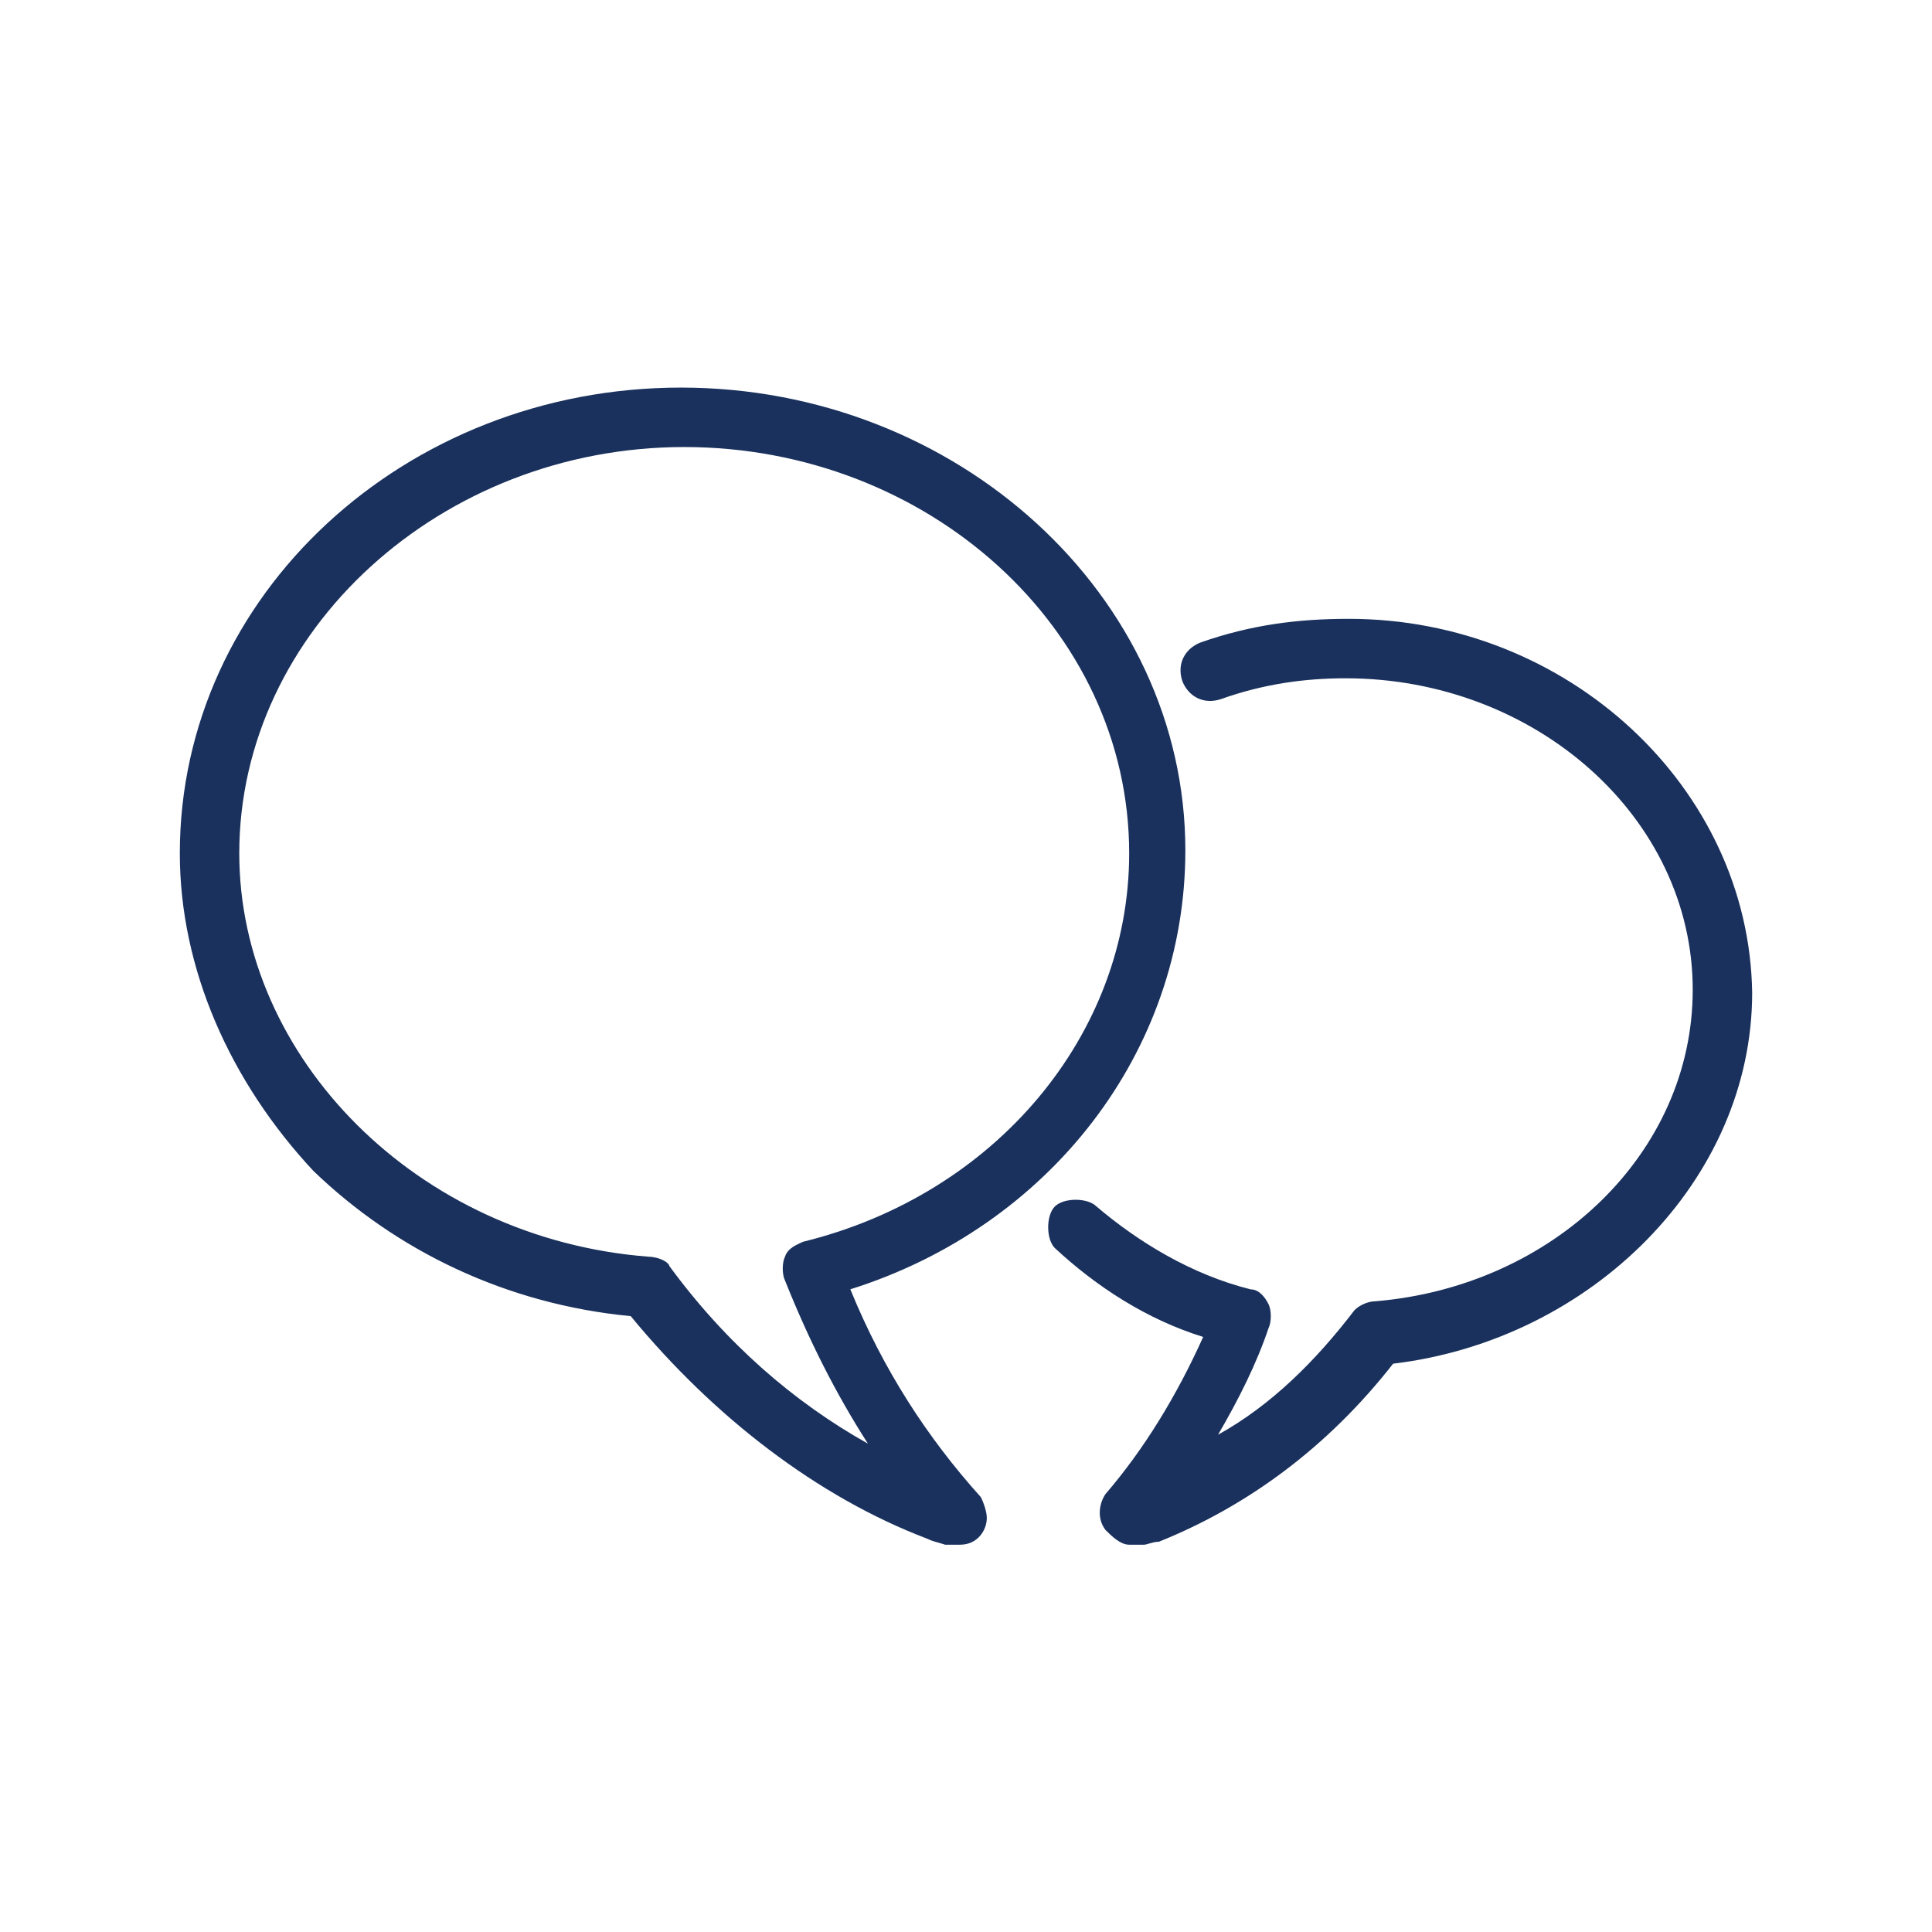
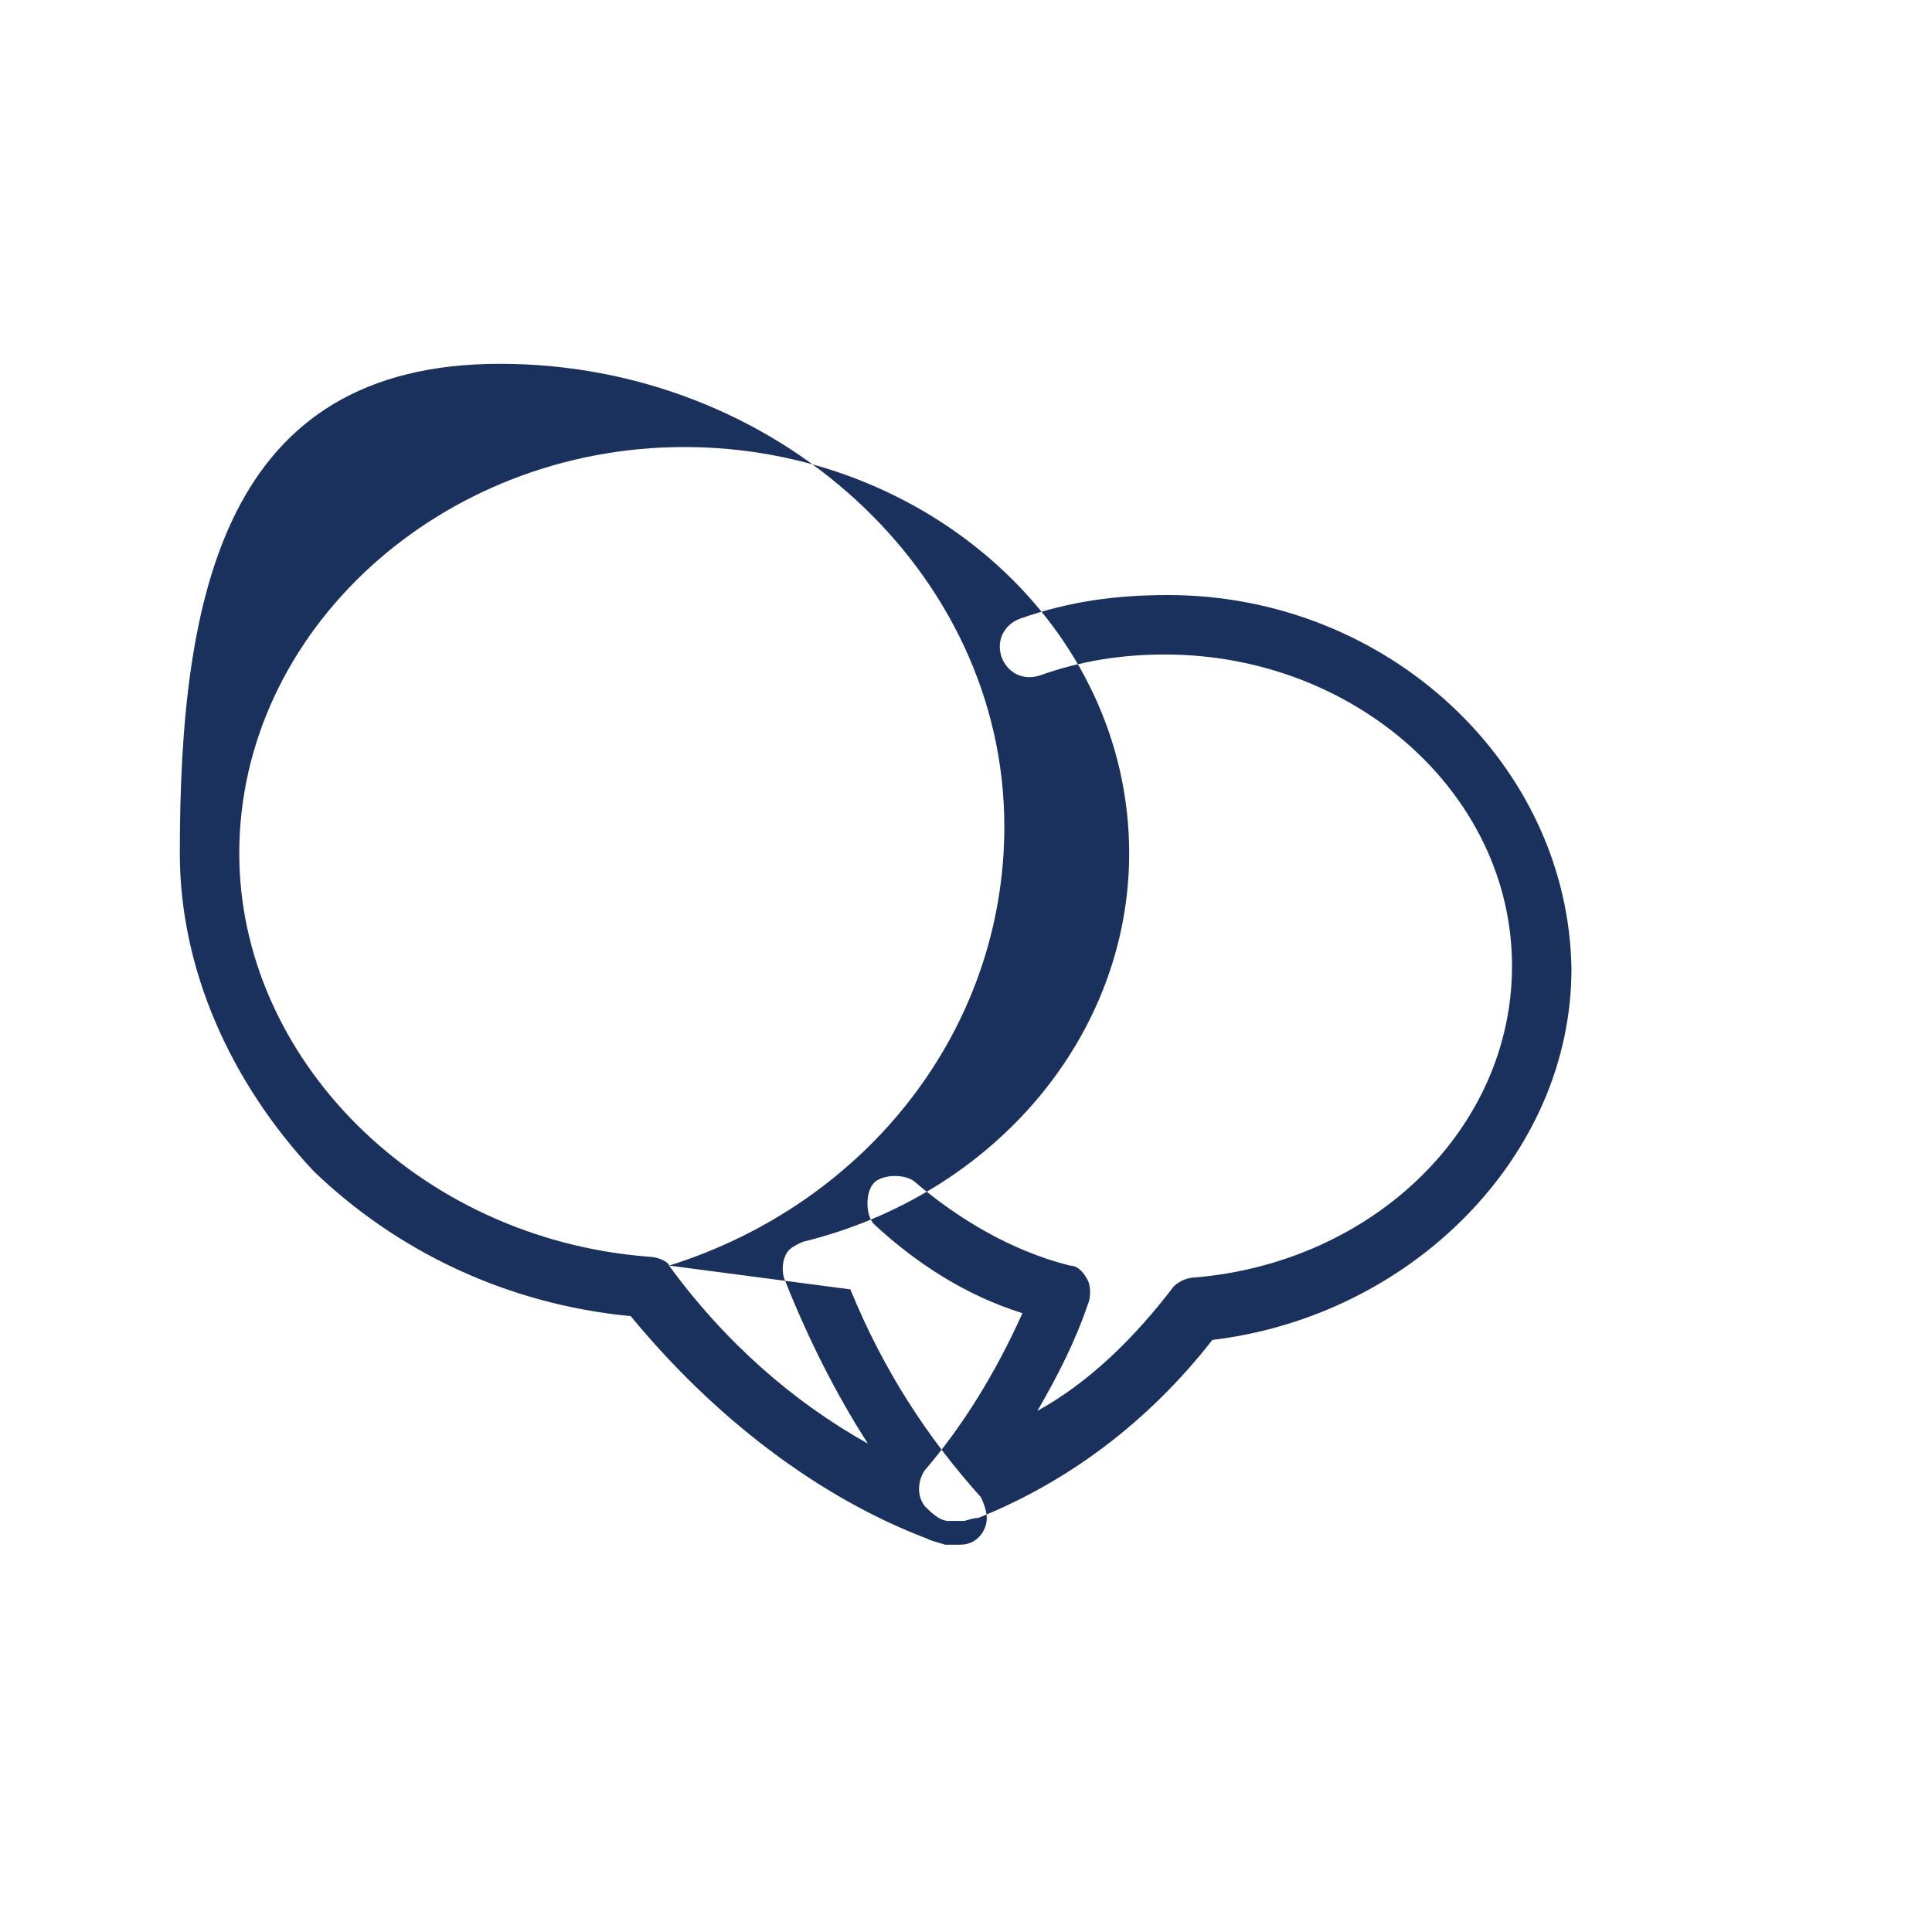
<svg xmlns="http://www.w3.org/2000/svg" id="a" width="65" height="65" viewBox="0 0 65 65">
  <g id="b">
-     <path id="c" d="m22.52,42.58c-.1-.2-.5-.3-.7-.3-7.78-.6-13.77-6.69-13.77-13.57,0-7.49,6.79-13.67,14.97-13.67s14.97,6.09,14.97,13.67c0,6.09-4.49,11.48-10.98,13.07-.2.1-.5.2-.6.5-.1.2-.1.6,0,.8.8,2,1.7,3.79,2.79,5.49-2.5-1.4-4.79-3.39-6.69-5.99m6.09.8c6.69-2.1,11.28-7.98,11.28-14.77,0-8.58-7.69-15.57-16.97-15.57S6.05,20.02,6.05,28.71c0,3.89,1.7,7.69,4.49,10.68,2.79,2.69,6.49,4.49,10.68,4.89,2.79,3.39,6.29,6.09,9.98,7.49.2.1.3.1.6.2h.5c.6,0,.9-.5.9-.9,0-.2-.1-.5-.2-.7-1.8-2-3.29-4.29-4.39-6.99h0Zm16.77-22.56c-1.7,0-3.29.2-4.99.8-.5.2-.8.7-.6,1.3.2.5.7.8,1.3.6,1.4-.5,2.79-.7,4.19-.7,6.39,0,11.68,4.69,11.68,10.48,0,5.49-4.69,9.98-10.68,10.48-.2,0-.5.1-.7.3-1.3,1.7-2.79,3.19-4.59,4.19.7-1.2,1.3-2.4,1.7-3.59.1-.2.1-.6,0-.8s-.3-.5-.6-.5c-2-.5-3.79-1.6-5.19-2.79-.3-.3-1.1-.3-1.4,0s-.3,1.1,0,1.4c1.4,1.3,3.09,2.4,4.99,2.99-.9,2-2,3.79-3.29,5.29-.2.3-.3.8,0,1.2.2.2.5.5.8.5h.5c.1,0,.3-.1.5-.1,2.99-1.2,5.69-3.19,7.88-5.99,6.69-.8,12.08-6.19,12.08-12.48-.1-6.89-6.19-12.58-13.57-12.58h0Z" style="fill:#1a315d; fill-rule:evenodd;" />
+     <path id="c" d="m22.52,42.58c-.1-.2-.5-.3-.7-.3-7.78-.6-13.77-6.69-13.77-13.57,0-7.49,6.79-13.67,14.97-13.67s14.97,6.09,14.97,13.67c0,6.09-4.49,11.48-10.98,13.07-.2.1-.5.2-.6.5-.1.2-.1.6,0,.8.8,2,1.7,3.79,2.79,5.49-2.5-1.4-4.79-3.39-6.69-5.99c6.69-2.1,11.28-7.98,11.28-14.77,0-8.58-7.69-15.57-16.97-15.57S6.05,20.02,6.05,28.71c0,3.89,1.7,7.69,4.49,10.68,2.79,2.69,6.49,4.49,10.68,4.89,2.79,3.39,6.29,6.09,9.98,7.49.2.1.3.1.6.2h.5c.6,0,.9-.5.9-.9,0-.2-.1-.5-.2-.7-1.8-2-3.29-4.29-4.39-6.99h0Zm16.77-22.56c-1.7,0-3.29.2-4.99.8-.5.2-.8.7-.6,1.3.2.5.7.8,1.3.6,1.4-.5,2.79-.7,4.19-.7,6.39,0,11.68,4.69,11.68,10.48,0,5.49-4.69,9.98-10.68,10.48-.2,0-.5.1-.7.3-1.3,1.7-2.79,3.19-4.59,4.19.7-1.2,1.3-2.4,1.7-3.59.1-.2.1-.6,0-.8s-.3-.5-.6-.5c-2-.5-3.79-1.6-5.19-2.79-.3-.3-1.1-.3-1.4,0s-.3,1.1,0,1.4c1.4,1.3,3.09,2.4,4.99,2.99-.9,2-2,3.79-3.29,5.29-.2.3-.3.8,0,1.2.2.2.5.5.8.5h.5c.1,0,.3-.1.5-.1,2.99-1.2,5.69-3.19,7.88-5.99,6.69-.8,12.08-6.19,12.08-12.48-.1-6.89-6.19-12.58-13.57-12.58h0Z" style="fill:#1a315d; fill-rule:evenodd;" />
  </g>
</svg>